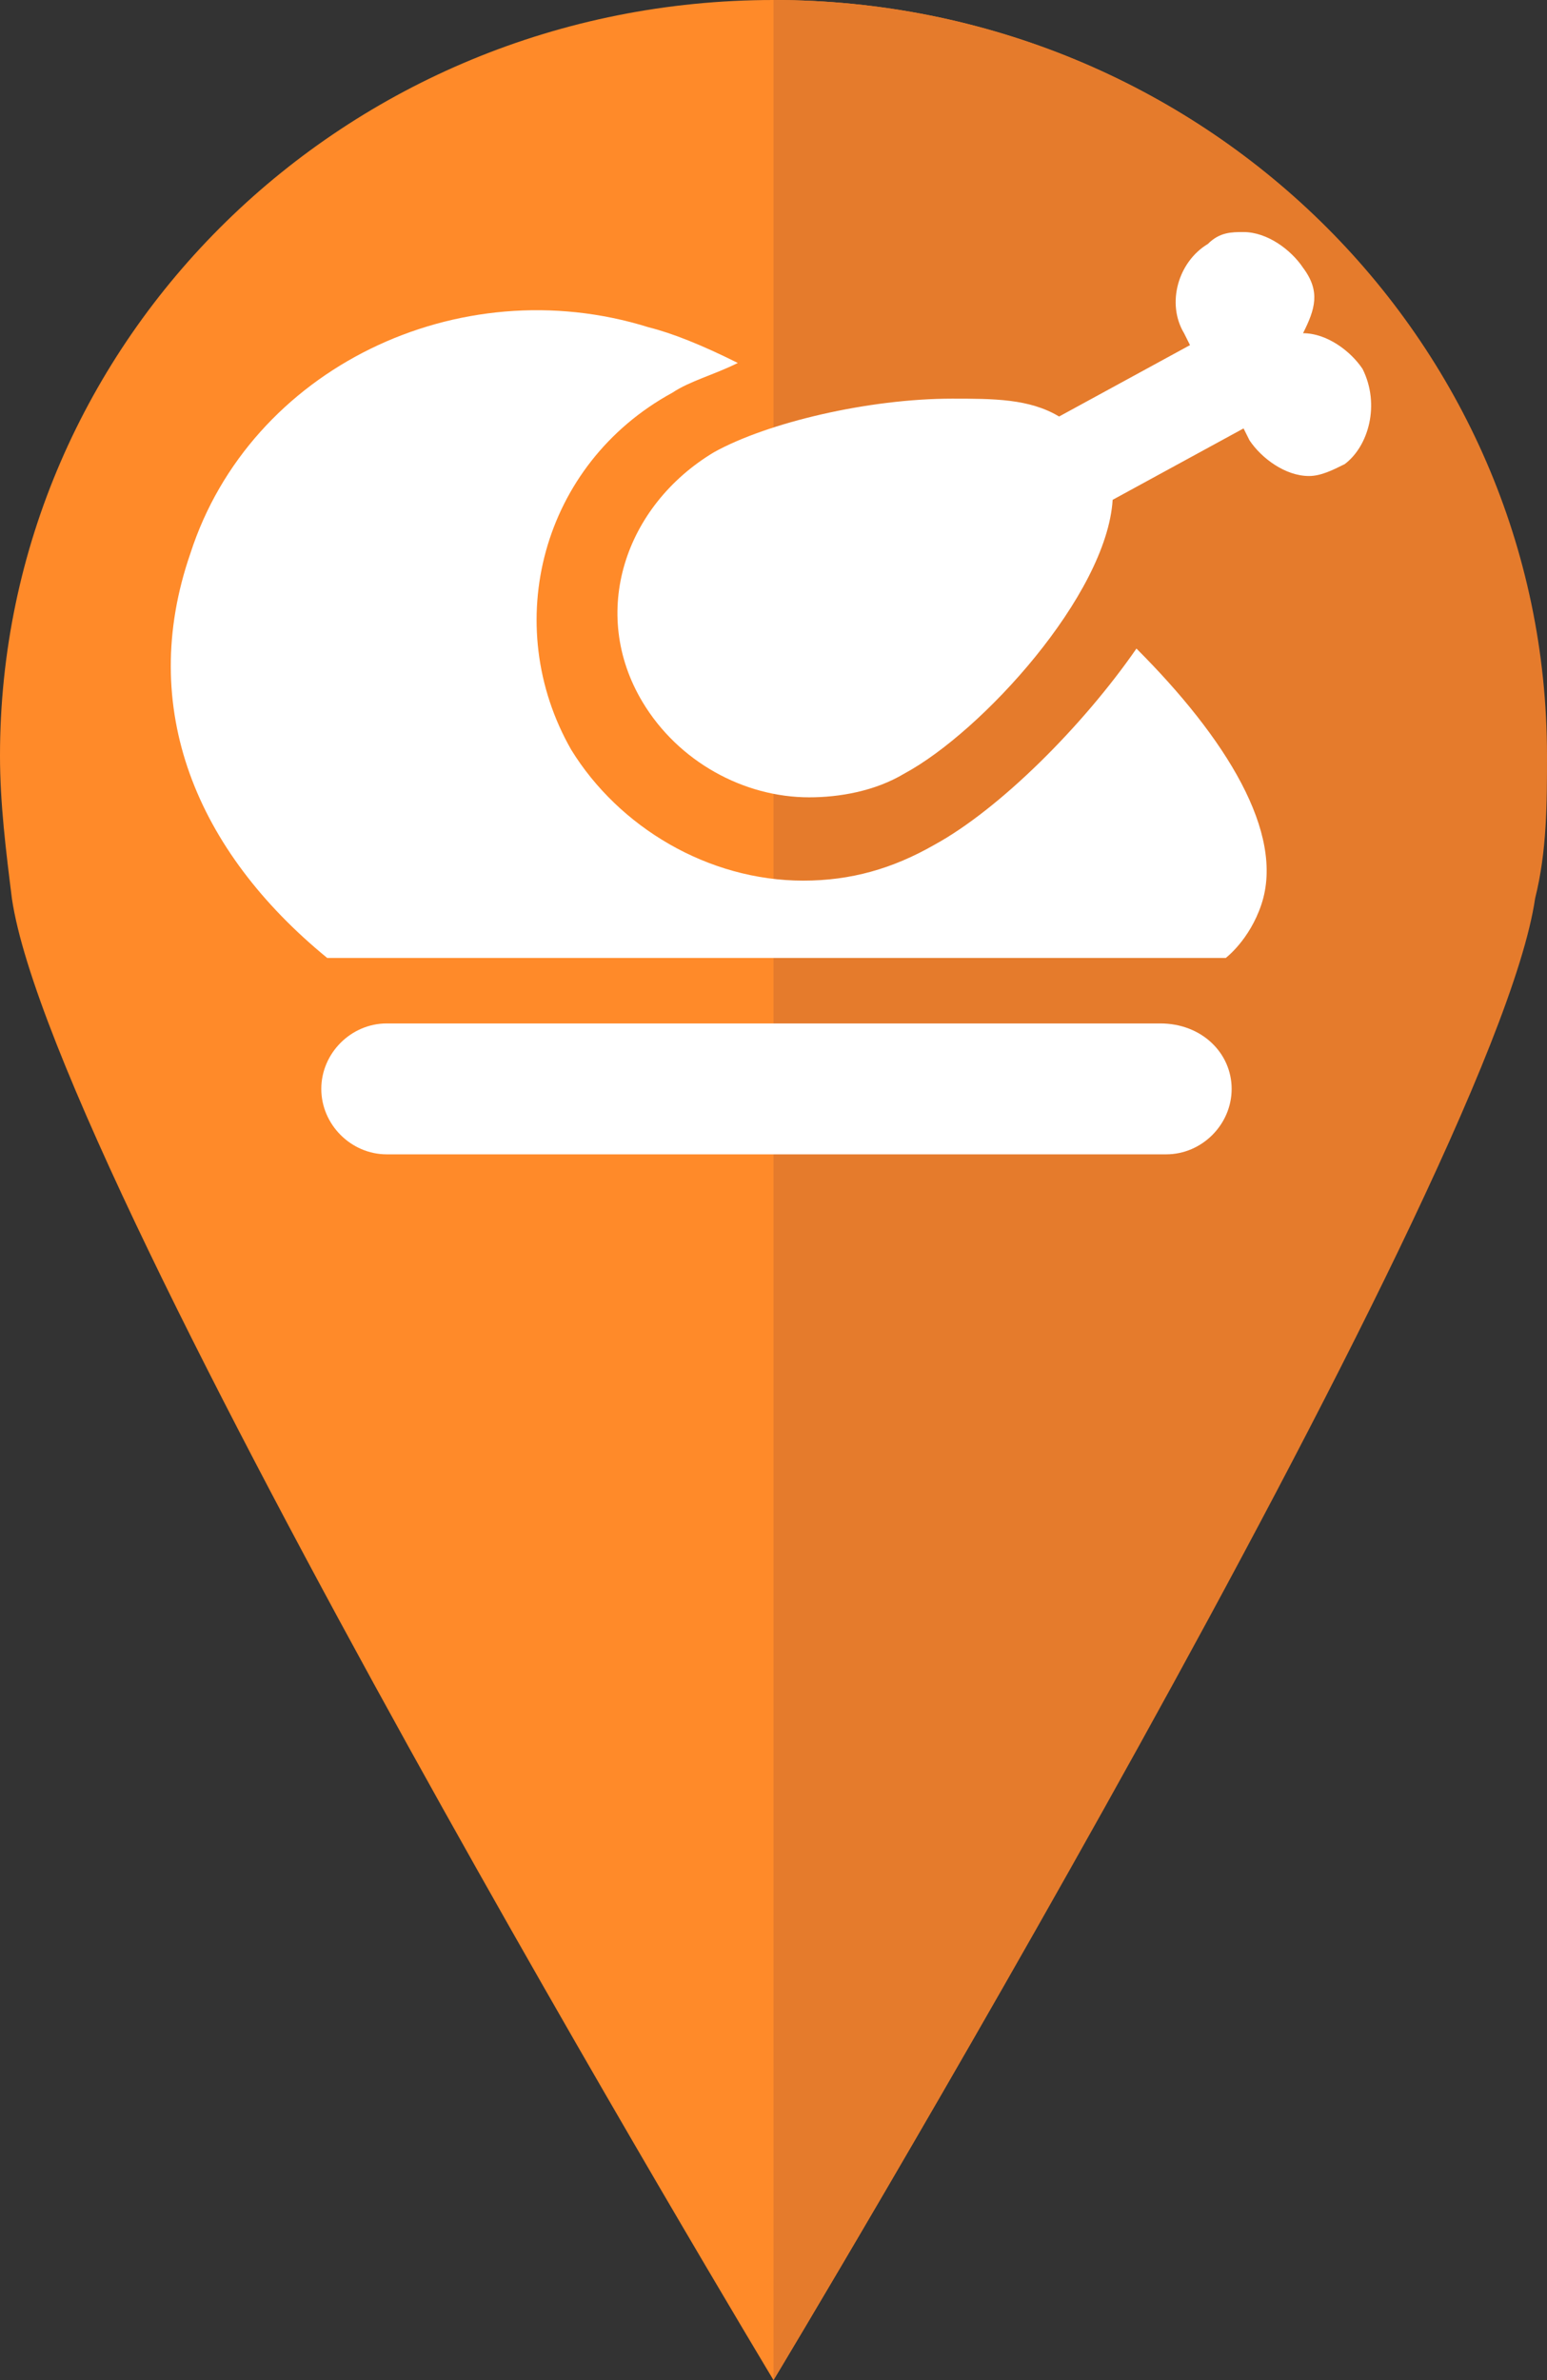
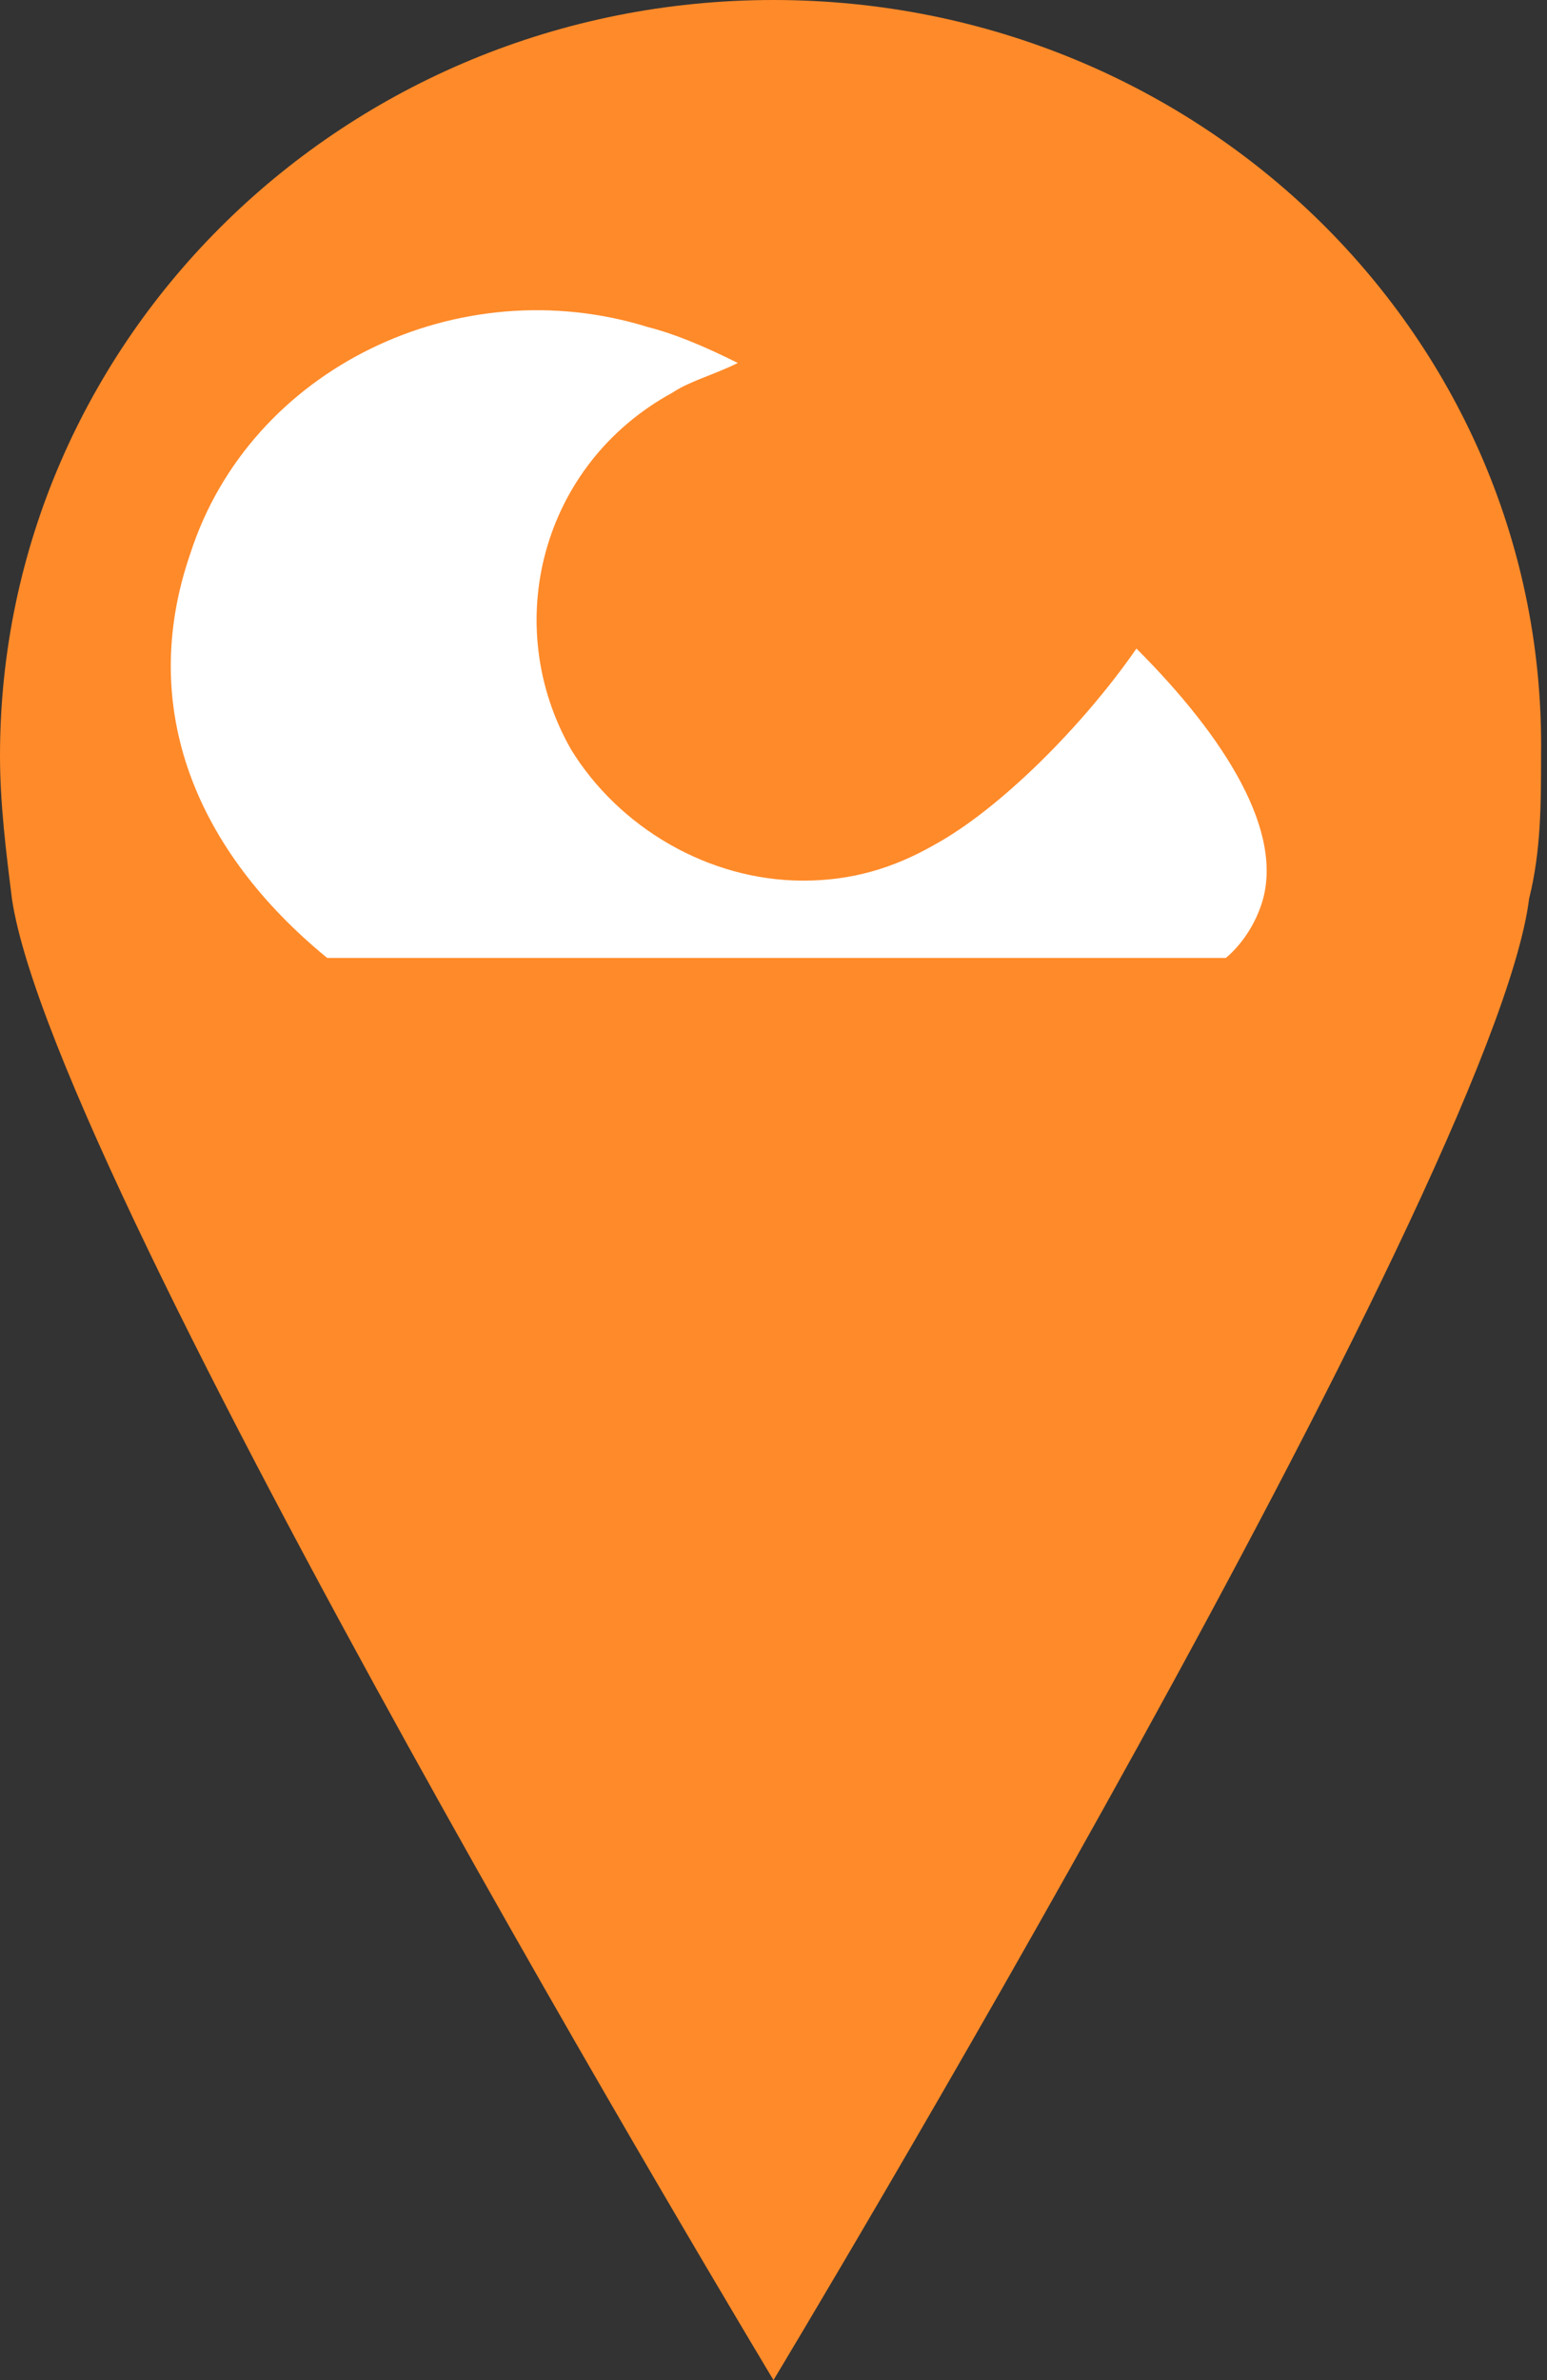
<svg xmlns="http://www.w3.org/2000/svg" viewBox="0 0 26 40">
  <rect x="0" y="0" width="26" height="40" fill="#333333" stroke="none" />
  <clipPath id="a">
-     <path d="m25.8 15.1c.2-.8.2-1.6.2-2.4 0-7-5.8-12.7-13-12.7-7.1 0-13 5.7-13 12.7 0 .8.1 1.6.2 2.4.8 4.8 12.8 24.9 12.8 24.9s12.1-20.1 12.8-24.9z" />
-   </clipPath>
+     </clipPath>
  <path d="m25.7 15.1c.2-.8.2-1.6.2-2.4.1-7-5.7-12.7-12.9-12.7s-13 5.7-13 12.7c0 .8.1 1.6.2 2.4.7 4.8 12.8 24.9 12.8 24.9s12.1-20.1 12.7-24.9z" fill="#ff8a29" />
  <path clip-path="url(#a)" d="m13-.9h13.4v51.9h-13.4z" fill="#e57b2c" />
  <g fill="#fff">
    <path d="m15.7 14.2c-.7.4-1.4.6-2.2.6-1.6 0-3.1-.9-3.9-2.2-1.2-2.1-.5-4.8 1.7-6 .3-.2.7-.3 1.1-.5-.6-.3-1.1-.5-1.5-.6-3.2-1-6.7.7-7.7 3.8-.9 2.6.1 5 2.3 6.8h15.1s.4-.3.6-.9c.4-1.2-.6-2.8-2.1-4.3-.9 1.3-2.3 2.7-3.4 3.3z" />
-     <path d="m22.9 6.2c-.2-.3-.6-.6-1-.6.2-.4.3-.7 0-1.1-.2-.3-.6-.6-1-.6-.2 0-.4 0-.6.2-.5.3-.7 1-.4 1.5l.1.2-2.2 1.2c-.5-.3-1.1-.3-1.8-.3-1.4 0-3.1.4-4 .9-1.5.9-2.1 2.7-1.2 4.2.6 1 1.7 1.6 2.8 1.6.5 0 1.1-.1 1.6-.4 1.3-.7 3.4-3 3.5-4.6l2.2-1.2.1.2c.2.3.6.6 1 .6.2 0 .4-.1.6-.2.4-.3.6-1 .3-1.6zm-3.4 11h-13c-.6 0-1.1.5-1.1 1.1s.5 1.1 1.1 1.1h13.1c.6 0 1.1-.5 1.1-1.1s-.5-1.1-1.2-1.1z" />
  </g>
</svg>